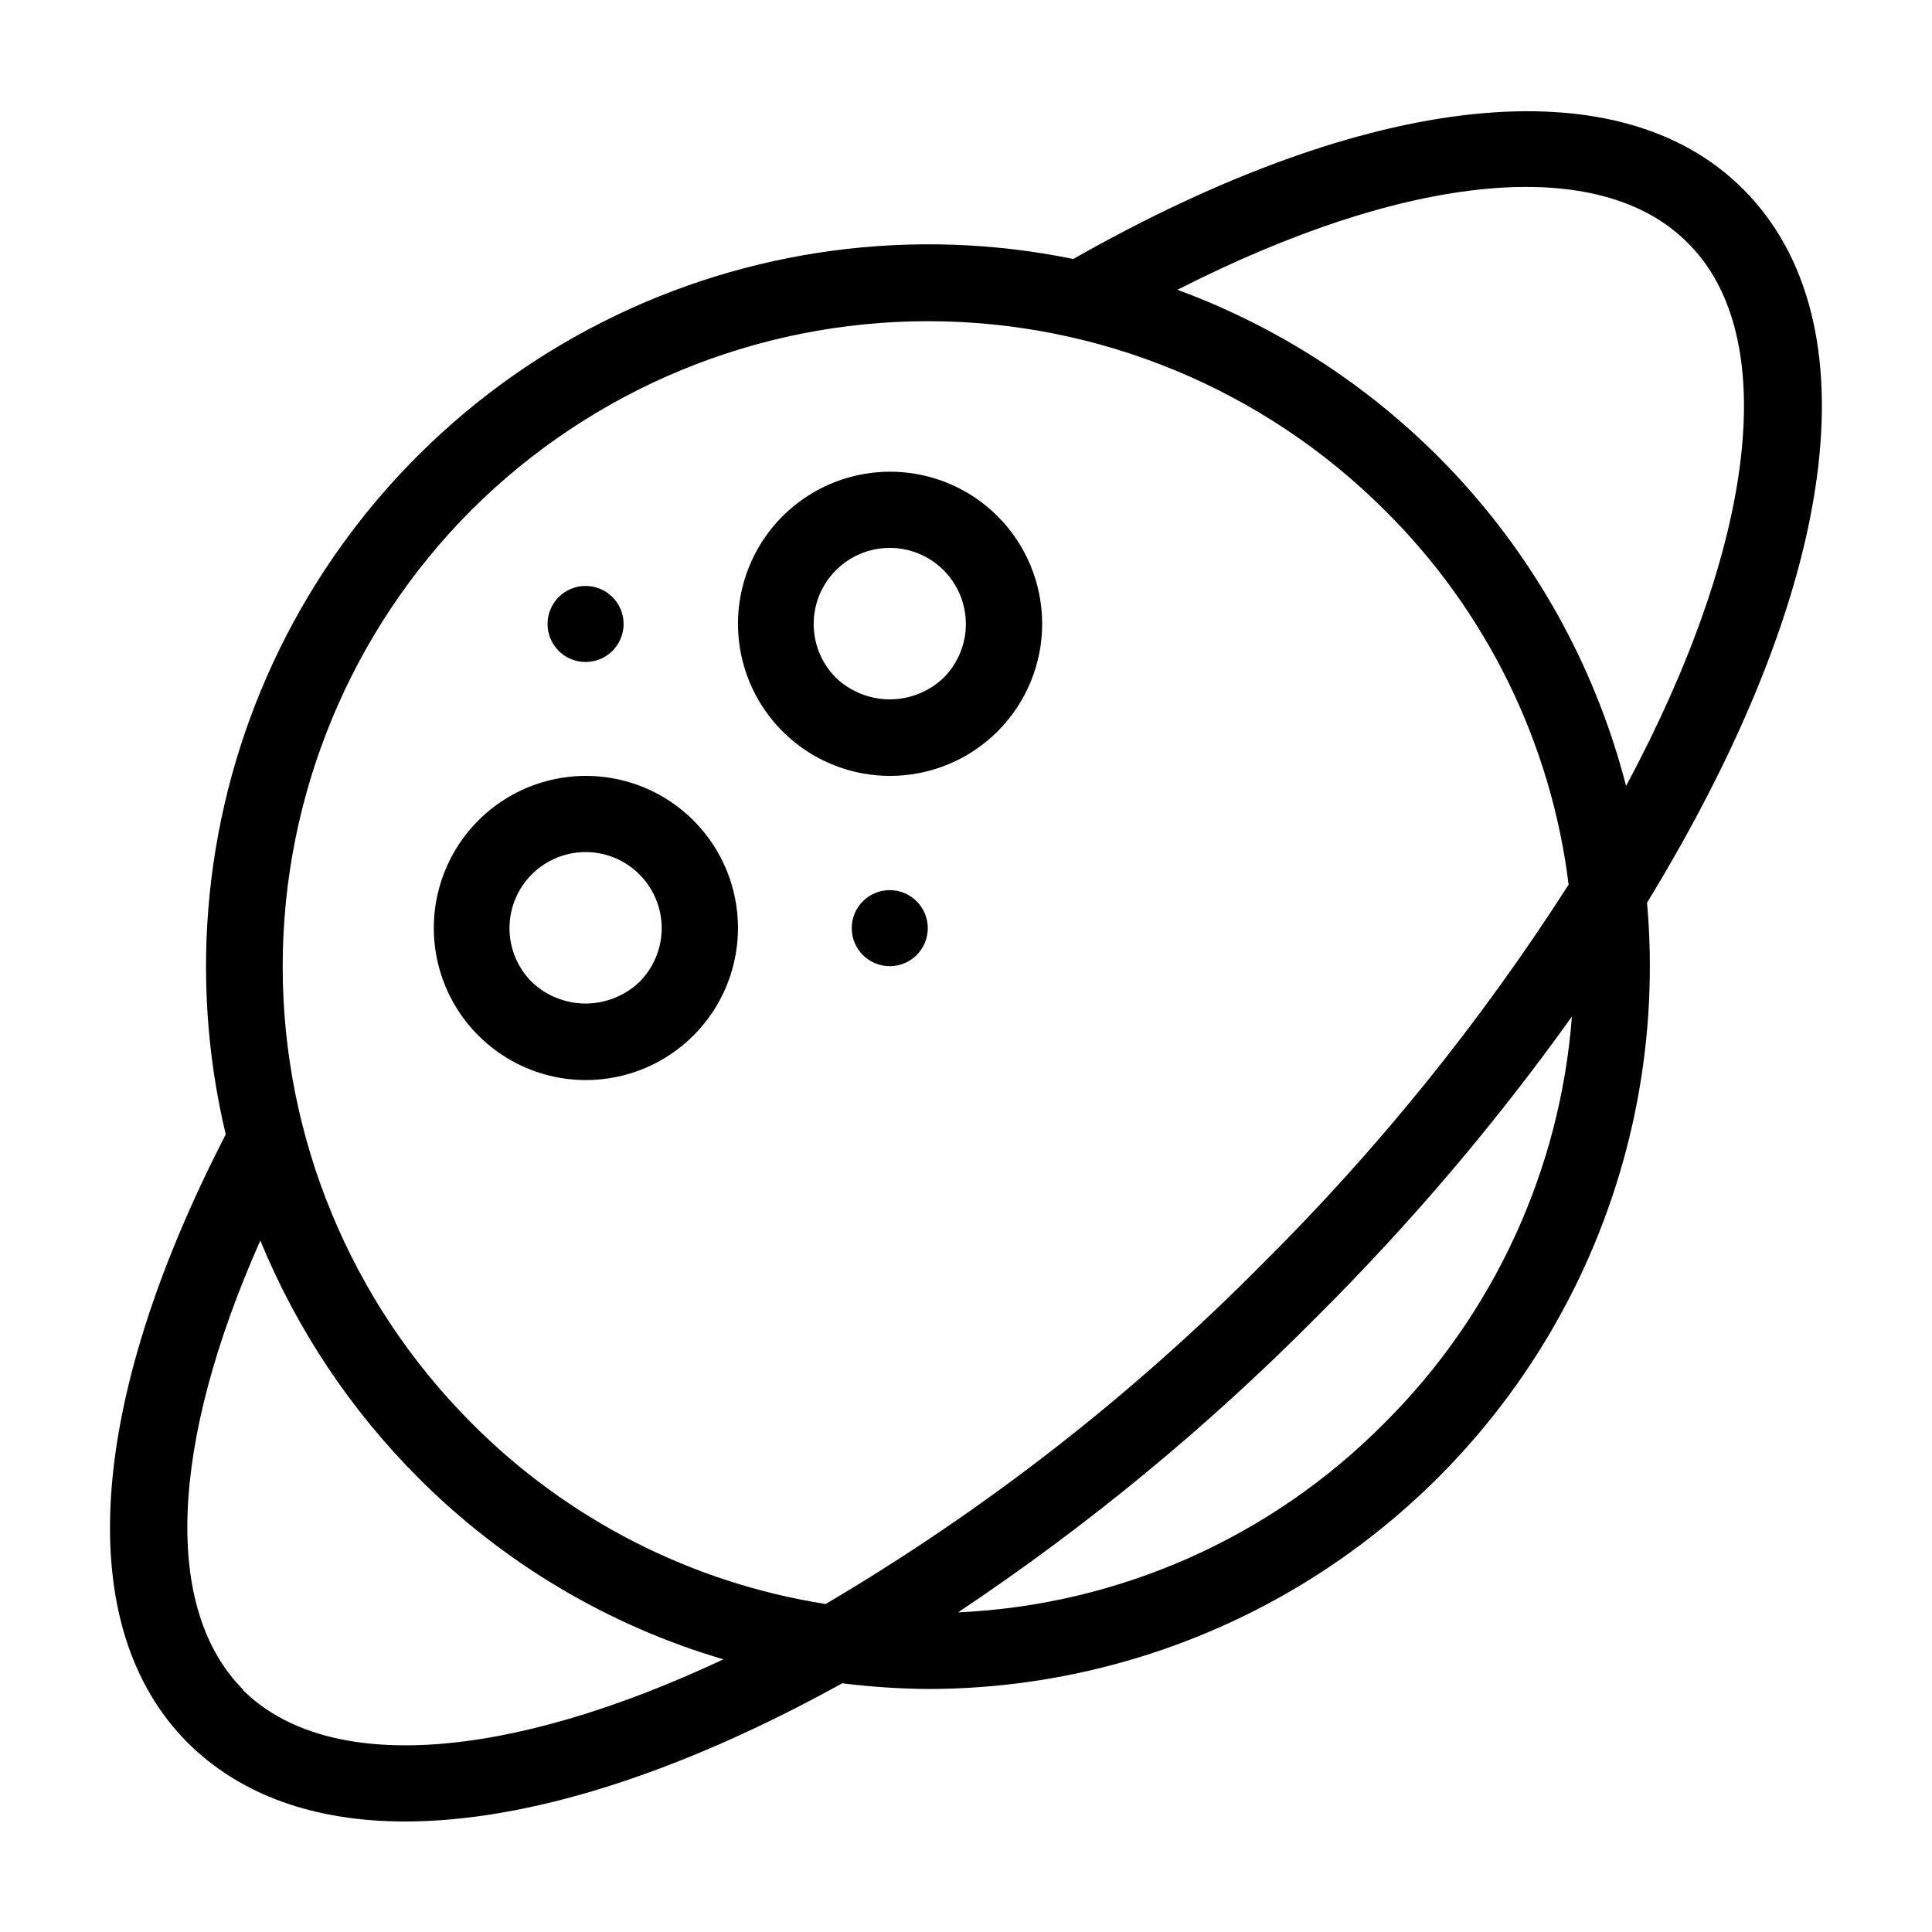
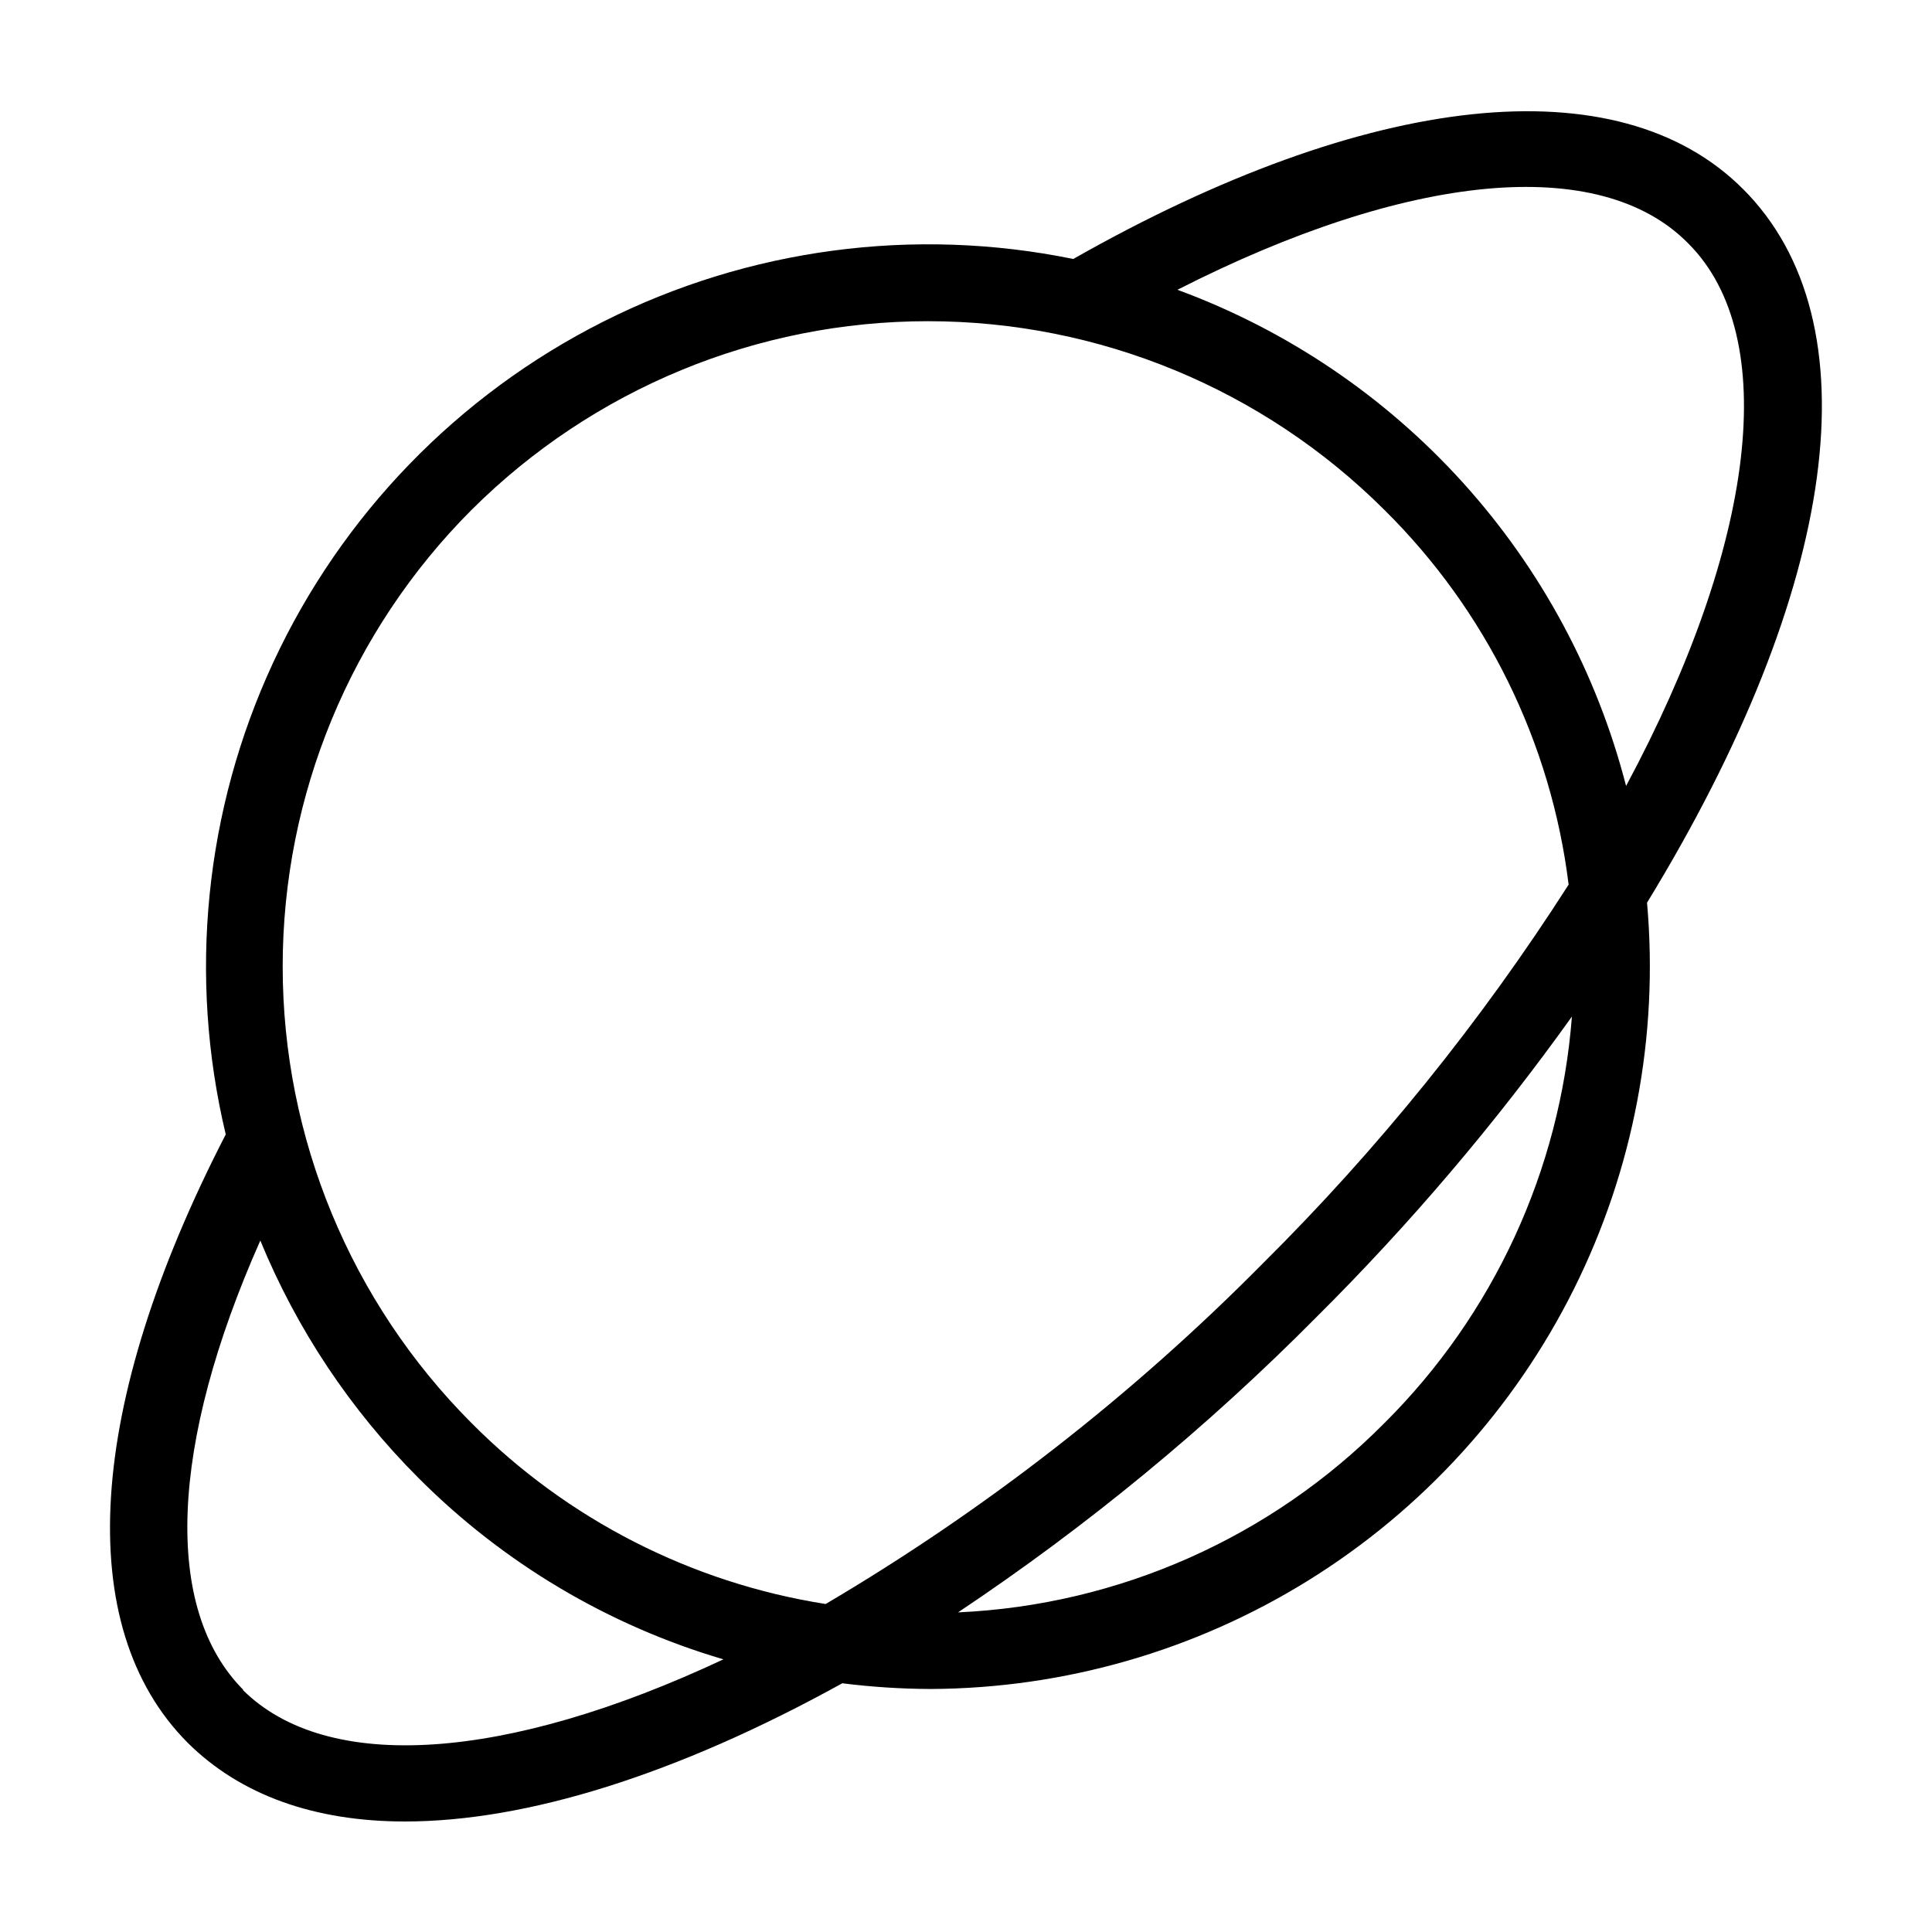
<svg xmlns="http://www.w3.org/2000/svg" fill="#000000" width="800px" height="800px" version="1.1" viewBox="144 144 512 512">
  <g>
-     <path d="m379.85 349.62c10.695 0.008 20.953-4.234 28.52-11.797 7.566-7.559 11.816-17.816 11.816-28.512-0.004-10.695-4.254-20.953-11.82-28.512-9.523-9.508-23.16-13.641-36.355-11.012-13.199 2.629-24.215 11.668-29.363 24.098-5.152 12.434-3.762 26.613 3.711 37.809 7.473 11.191 20.035 17.914 33.492 17.926zm-14.309-54.512c3.777-3.785 8.906-5.91 14.258-5.91 5.348 0 10.477 2.125 14.258 5.91 3.781 3.781 5.91 8.91 5.91 14.258 0 5.348-2.129 10.477-5.91 14.258-3.844 3.664-8.949 5.711-14.258 5.711-5.312 0-10.418-2.047-14.258-5.711-3.785-3.781-5.91-8.91-5.91-14.258 0-5.348 2.125-10.477 5.91-14.258z" />
-     <path d="m299.24 430.23c10.695 0.008 20.953-4.234 28.52-11.793 7.566-7.562 11.816-17.82 11.816-28.516-0.004-10.695-4.254-20.953-11.82-28.512-9.523-9.508-23.16-13.641-36.355-11.012-13.199 2.629-24.215 11.668-29.363 24.098-5.152 12.434-3.762 26.617 3.711 37.809 7.473 11.191 20.035 17.914 33.492 17.926zm-14.309-54.512c3.777-3.785 8.906-5.91 14.258-5.91 5.348 0 10.477 2.125 14.258 5.91 3.781 3.781 5.91 8.91 5.91 14.258s-2.129 10.477-5.91 14.258c-3.844 3.664-8.949 5.711-14.258 5.711-5.312 0-10.418-2.047-14.258-5.711-3.785-3.781-5.91-8.91-5.91-14.258s2.125-10.477 5.91-14.258z" />
-     <path d="m309.26 309.36c0 5.566-4.512 10.074-10.074 10.074-5.566 0-10.078-4.508-10.078-10.074 0-5.566 4.512-10.078 10.078-10.078 5.562 0 10.074 4.512 10.074 10.078" />
-     <path d="m389.87 389.97c0 5.566-4.512 10.078-10.074 10.078-5.566 0-10.078-4.512-10.078-10.078s4.512-10.074 10.078-10.074c5.562 0 10.074 4.508 10.074 10.074" />
    <path d="m605.91 194.09c-33.102-33.148-99.301-25.844-177.49 18.543-42.219-8.641-86.117-2.781-124.59 16.625-38.477 19.402-69.281 51.223-87.43 90.309-18.148 39.086-22.578 83.152-12.574 125.07-37.031 71.793-40.707 130.49-10.078 161.22 14.008 13.906 33.656 20.855 57.586 20.855 32.094 0 71.945-12.344 115.88-36.625 7.773 0.977 15.598 1.484 23.43 1.512 35.426-0.16 70.113-10.145 100.2-28.848 30.09-18.699 54.398-45.383 70.223-77.078 15.824-31.699 22.547-67.164 19.414-102.45 50.984-83.434 60.555-154.02 25.441-189.13zm-14.461 14.461c24.637 24.688 17.836 79.652-16.523 143.74-7.699-29.906-22.539-57.492-43.25-80.398-20.711-22.902-46.668-40.438-75.648-51.098 61.16-31.137 112-36.121 135.42-12.242zm-322.44 70.535c32.105-31.996 75.586-49.965 120.91-49.965s88.809 17.969 120.91 49.965c27.004 26.672 44.223 61.676 48.871 99.348-23.25 36.32-50.418 69.977-81.012 100.36-34.578 34.961-73.527 65.305-115.88 90.285-35.566-5.594-68.426-22.379-93.809-47.914-32.074-32.117-50.086-75.648-50.086-121.04s18.012-88.922 50.086-121.04zm-60.457 312.82c-21.461-21.461-19.547-65.141 4.434-119.15 9.656 23.496 23.867 44.848 41.816 62.824 22.496 22.594 50.324 39.16 80.91 48.164-57.535 27.004-105.04 30.43-127.46 8.012zm302.29-70.738c-30.016 30.305-70.344 48.203-112.95 50.129 34.223-22.836 66.059-49.066 95.02-78.293 24.73-24.598 47.363-51.227 67.66-79.602-3.117 40.723-20.766 78.969-49.727 107.77z" />
  </g>
</svg>